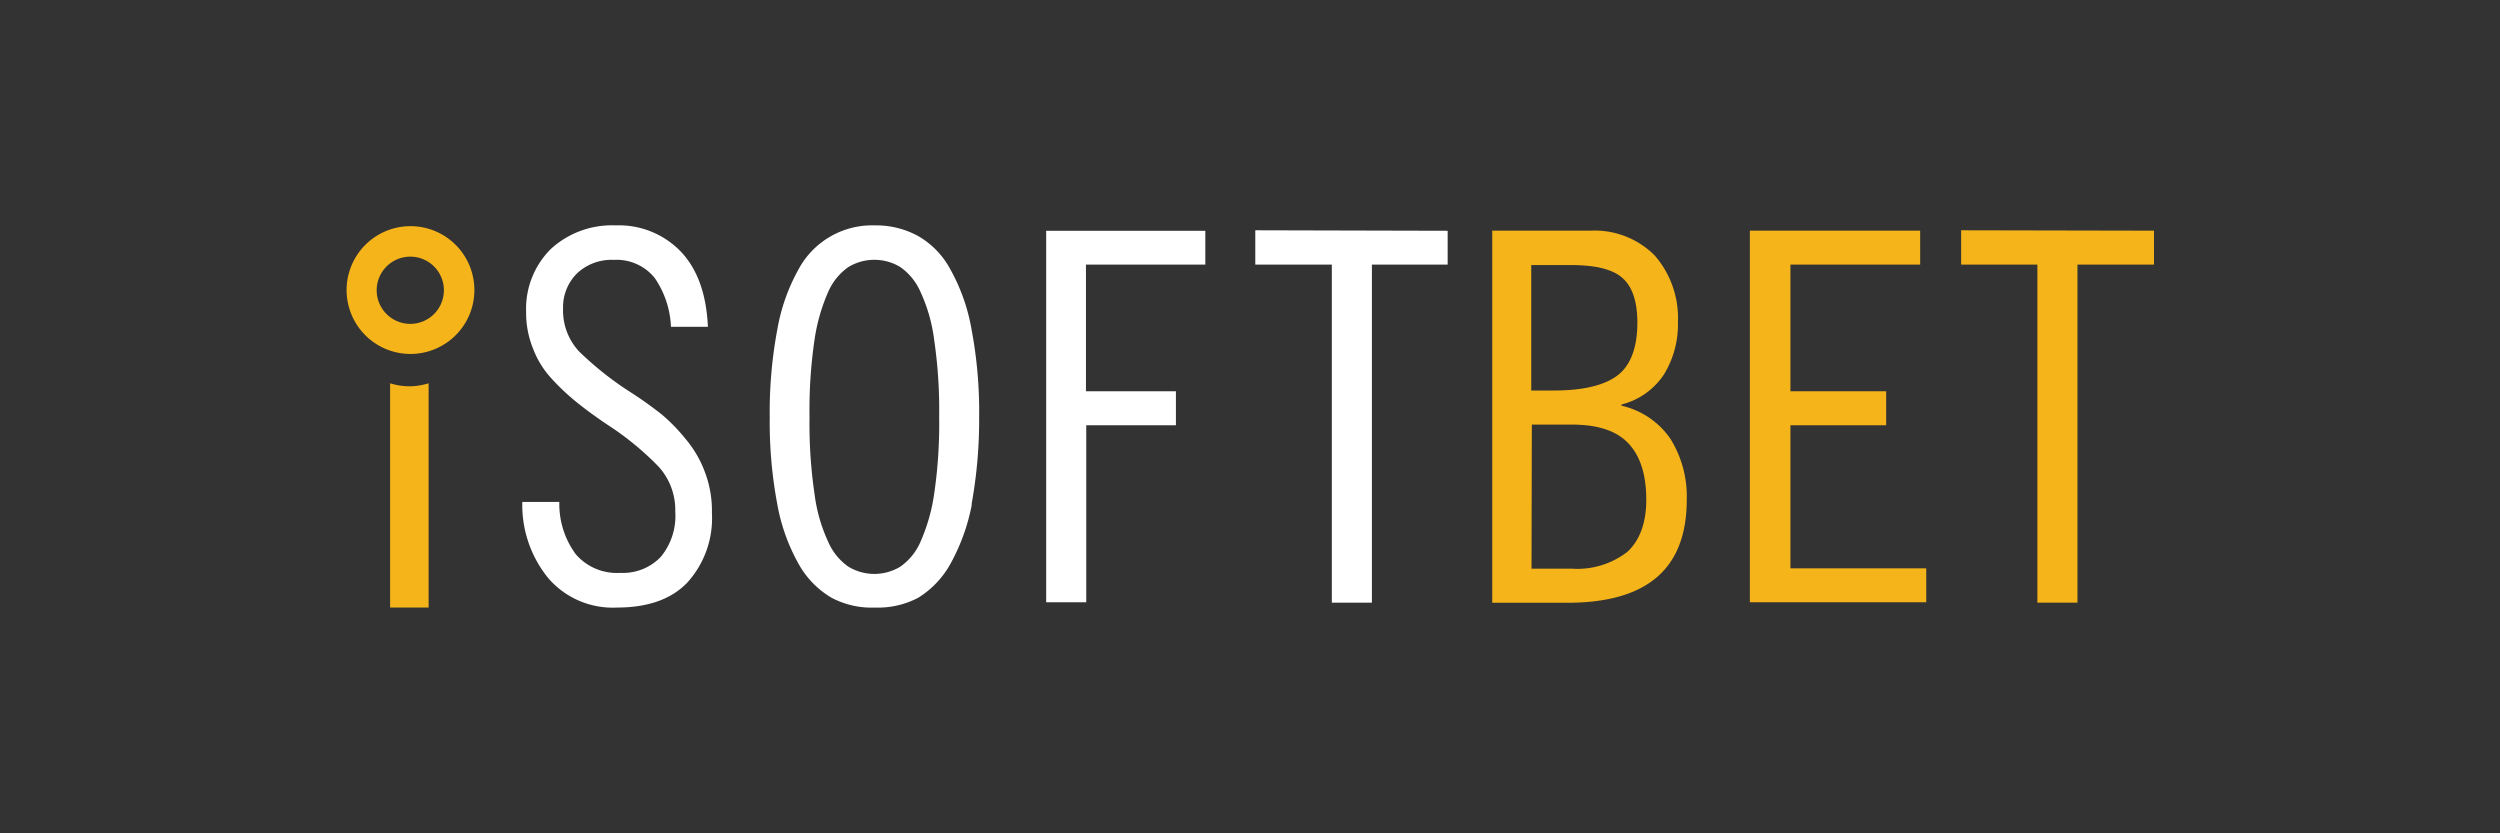
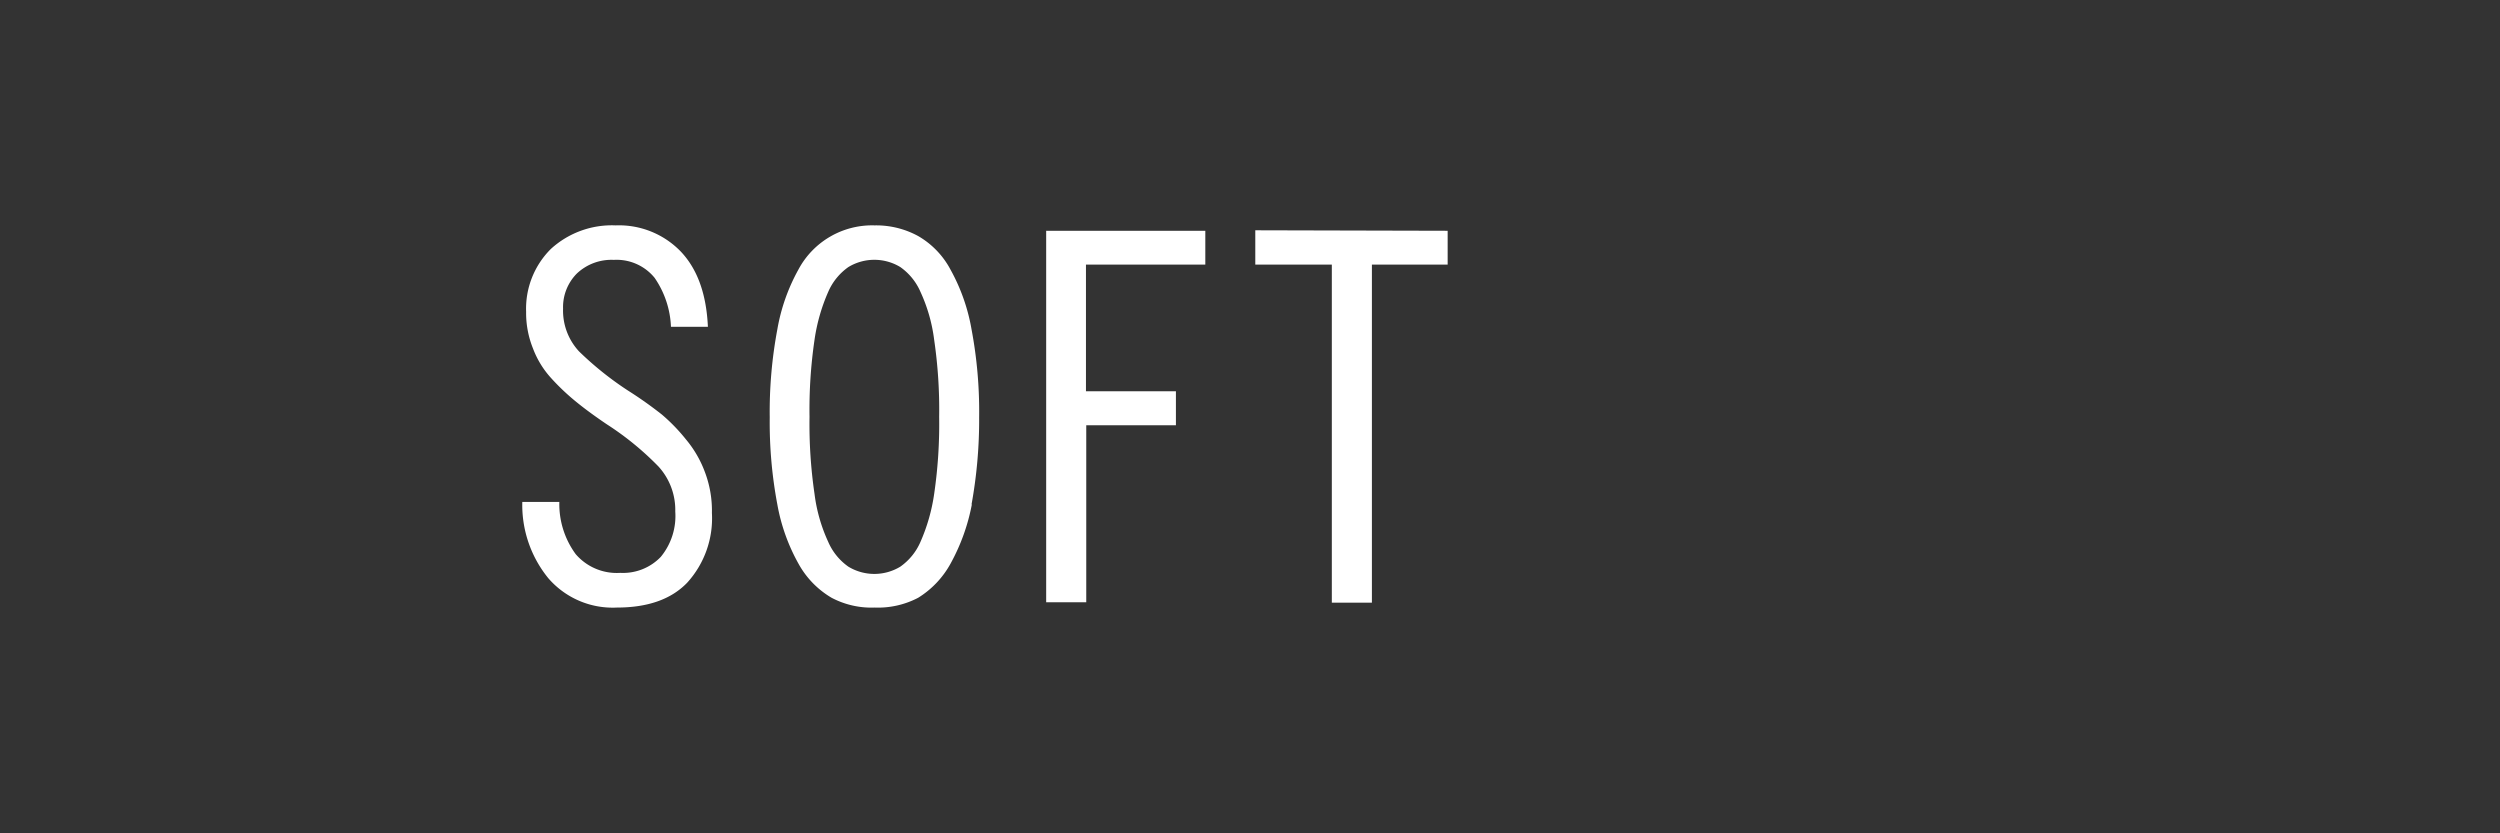
<svg xmlns="http://www.w3.org/2000/svg" id="Layer_1" data-name="Layer 1" viewBox="0 0 255.12 85.04">
  <rect x="0" y="0" width="255.12" height="85.04" fill="#333333" stroke="none" />
  <title>iSoftBet_game_provider_footer </title>
  <path d="M68.47,33.35a9.45,9.45,0,0,0-1.67-5,5,5,0,0,0-4.16-1.83,5.14,5.14,0,0,0-3.78,1.4,4.87,4.87,0,0,0-1.4,3.58,6.12,6.12,0,0,0,1.63,4.36,33,33,0,0,0,5,4,40.43,40.43,0,0,1,3.46,2.45A18.43,18.43,0,0,1,70,44.84a11.29,11.29,0,0,1,1.91,3.27,11.15,11.15,0,0,1,.74,4.24,9.77,9.77,0,0,1-2.53,7.12C68.47,61.18,66.06,62,62.95,62a8.68,8.68,0,0,1-7-3,11.82,11.82,0,0,1-2.65-7.78h3.78a8.62,8.62,0,0,0,1.67,5.33,5.53,5.53,0,0,0,4.55,1.91,5.34,5.34,0,0,0,4.13-1.63,6.56,6.56,0,0,0,1.48-4.63,6.58,6.58,0,0,0-1.71-4.59,30,30,0,0,0-5.29-4.32Q60,42,58.67,40.9a23,23,0,0,1-2.45-2.34,9.4,9.4,0,0,1-1.83-3,9.68,9.68,0,0,1-.7-3.74,8.59,8.59,0,0,1,2.53-6.42A9.22,9.22,0,0,1,62.83,23a8.76,8.76,0,0,1,6.69,2.72c1.67,1.79,2.57,4.32,2.72,7.63Zm30.71,18.1A20.36,20.36,0,0,1,97,57.52,9.43,9.43,0,0,1,93.7,61,8.82,8.82,0,0,1,89.26,62,8.68,8.68,0,0,1,84.86,61a9.14,9.14,0,0,1-3.35-3.43,19.3,19.3,0,0,1-2.18-6.07,45.16,45.16,0,0,1-.78-8.91,45.58,45.58,0,0,1,.78-9,19.33,19.33,0,0,1,2.14-6.07A8.52,8.52,0,0,1,89.26,23a8.93,8.93,0,0,1,4.44,1.09A8.6,8.6,0,0,1,97,27.52a19.34,19.34,0,0,1,2.14,6.07,45.32,45.32,0,0,1,.78,9,48.34,48.34,0,0,1-.78,8.91ZM95.33,34.68a16.58,16.58,0,0,0-1.4-4.9,6,6,0,0,0-2.06-2.53,5.11,5.11,0,0,0-5.29,0,6,6,0,0,0-2.06,2.53,18.71,18.71,0,0,0-1.4,4.9,49.22,49.22,0,0,0-.51,7.86,49.23,49.23,0,0,0,.51,7.86,16.58,16.58,0,0,0,1.4,4.9,6,6,0,0,0,2.06,2.53,5.11,5.11,0,0,0,5.29,0,6,6,0,0,0,2.06-2.53,18.71,18.71,0,0,0,1.4-4.9,49.23,49.23,0,0,0,.51-7.86A49.22,49.22,0,0,0,95.33,34.68Zm11.4-11.13H123V27H110.82V39.93H120V43.4h-9.15V61.46h-4.09V23.54Zm41,0V27H140V61.5h-4.09V27H128.1v-3.5Z" fill="#fff" />
-   <path d="M152.2,23.54h10.08a8.65,8.65,0,0,1,6.58,2.53,9.73,9.73,0,0,1,2.37,6.81,9.77,9.77,0,0,1-1.4,5.29,7.34,7.34,0,0,1-4.36,3.11v.12a8.27,8.27,0,0,1,5,3.39A11.12,11.12,0,0,1,172.13,51c0,7-4,10.51-12.18,10.51h-7.67v-38Zm4.09,16.31h2.3c3,0,5.18-.54,6.5-1.56s2-2.84,2-5.37q0-3.21-1.52-4.55c-1-.9-2.76-1.32-5.22-1.32h-4.09V39.85Zm0,18.18h4.09a8.33,8.33,0,0,0,5.68-1.71C167.3,55.19,168,53.4,168,51c0-2.57-.62-4.48-1.83-5.76s-3.11-1.91-5.76-1.91h-4.09Zm39.66-34.49V27H182.71V39.93h9.77V43.4h-9.77V58h13.86v3.46h-18V23.54h17.36Zm23.86,0V27H212V61.5h-4.09V27h-7.78v-3.5Zm-180,15.57V62h3.93V39.11a6.57,6.57,0,0,1-1.95.31A6.82,6.82,0,0,1,39.79,39.11Zm2.06-12.92a3.43,3.43,0,1,1-3.43,3.39A3.43,3.43,0,0,1,41.85,26.19Zm0-3.11a6.52,6.52,0,1,0,6.54,6.5A6.52,6.52,0,0,0,41.85,23.08Z" fill="#f5b41a" />
</svg>